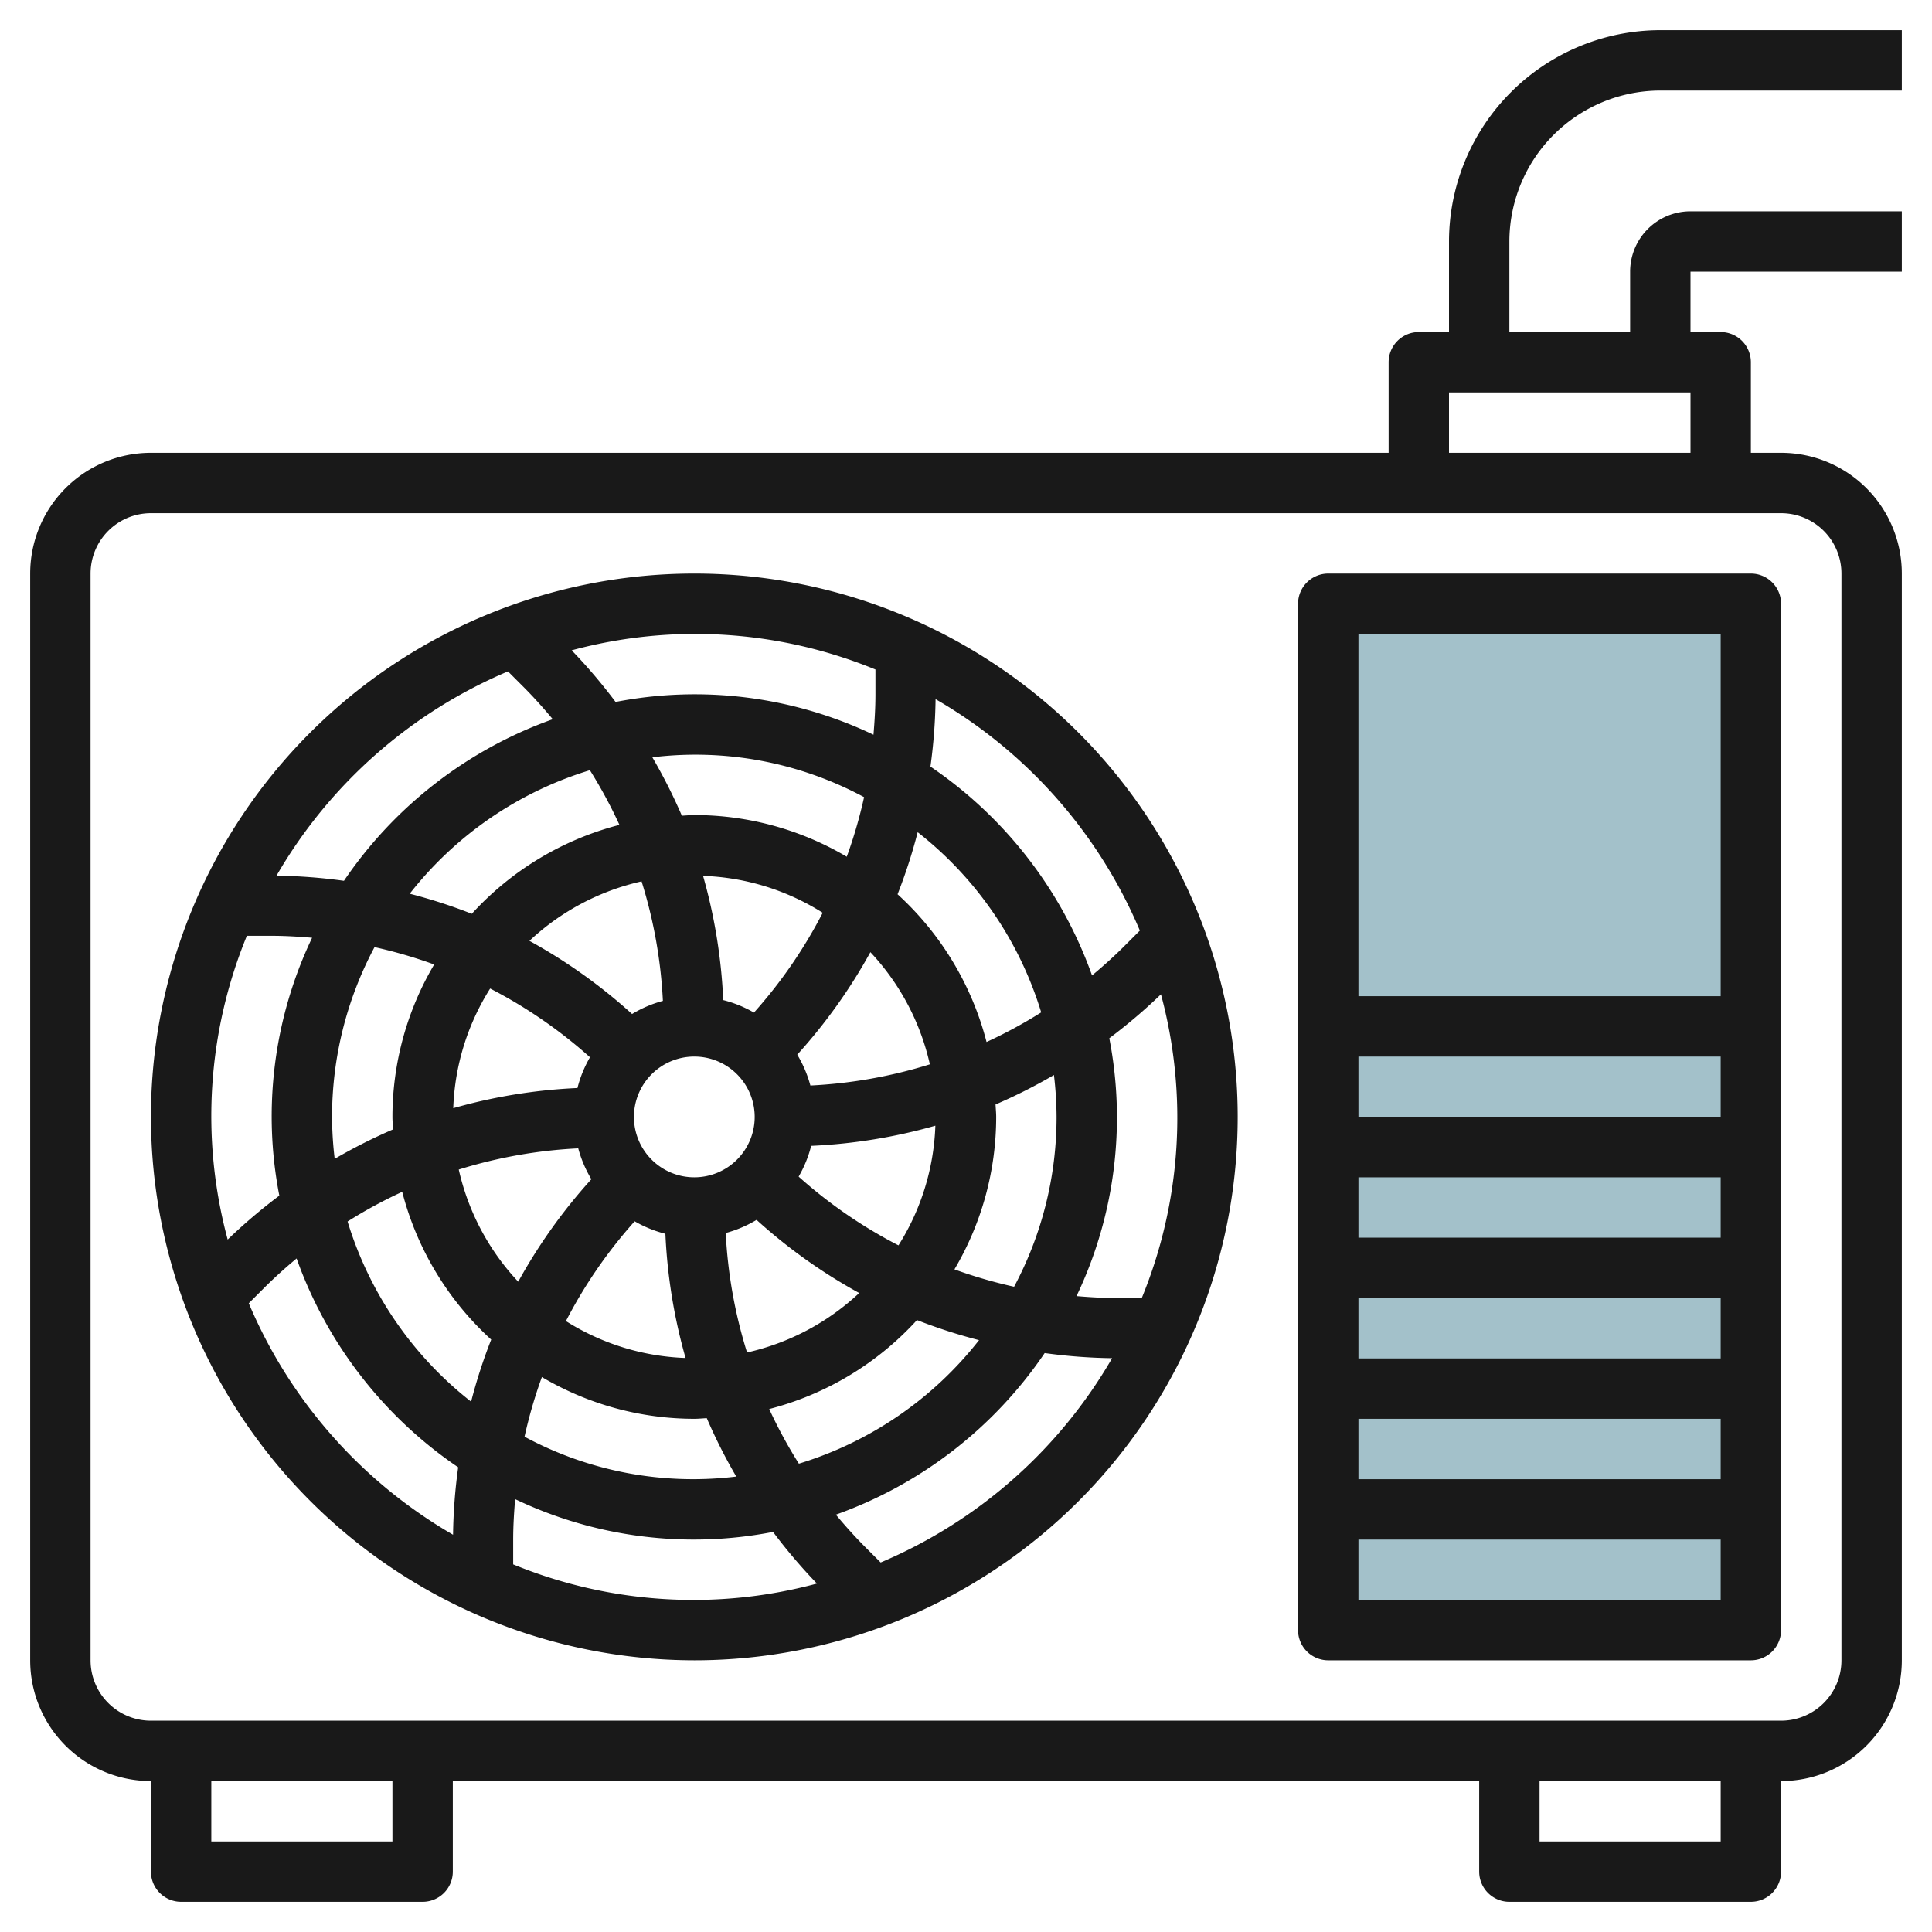
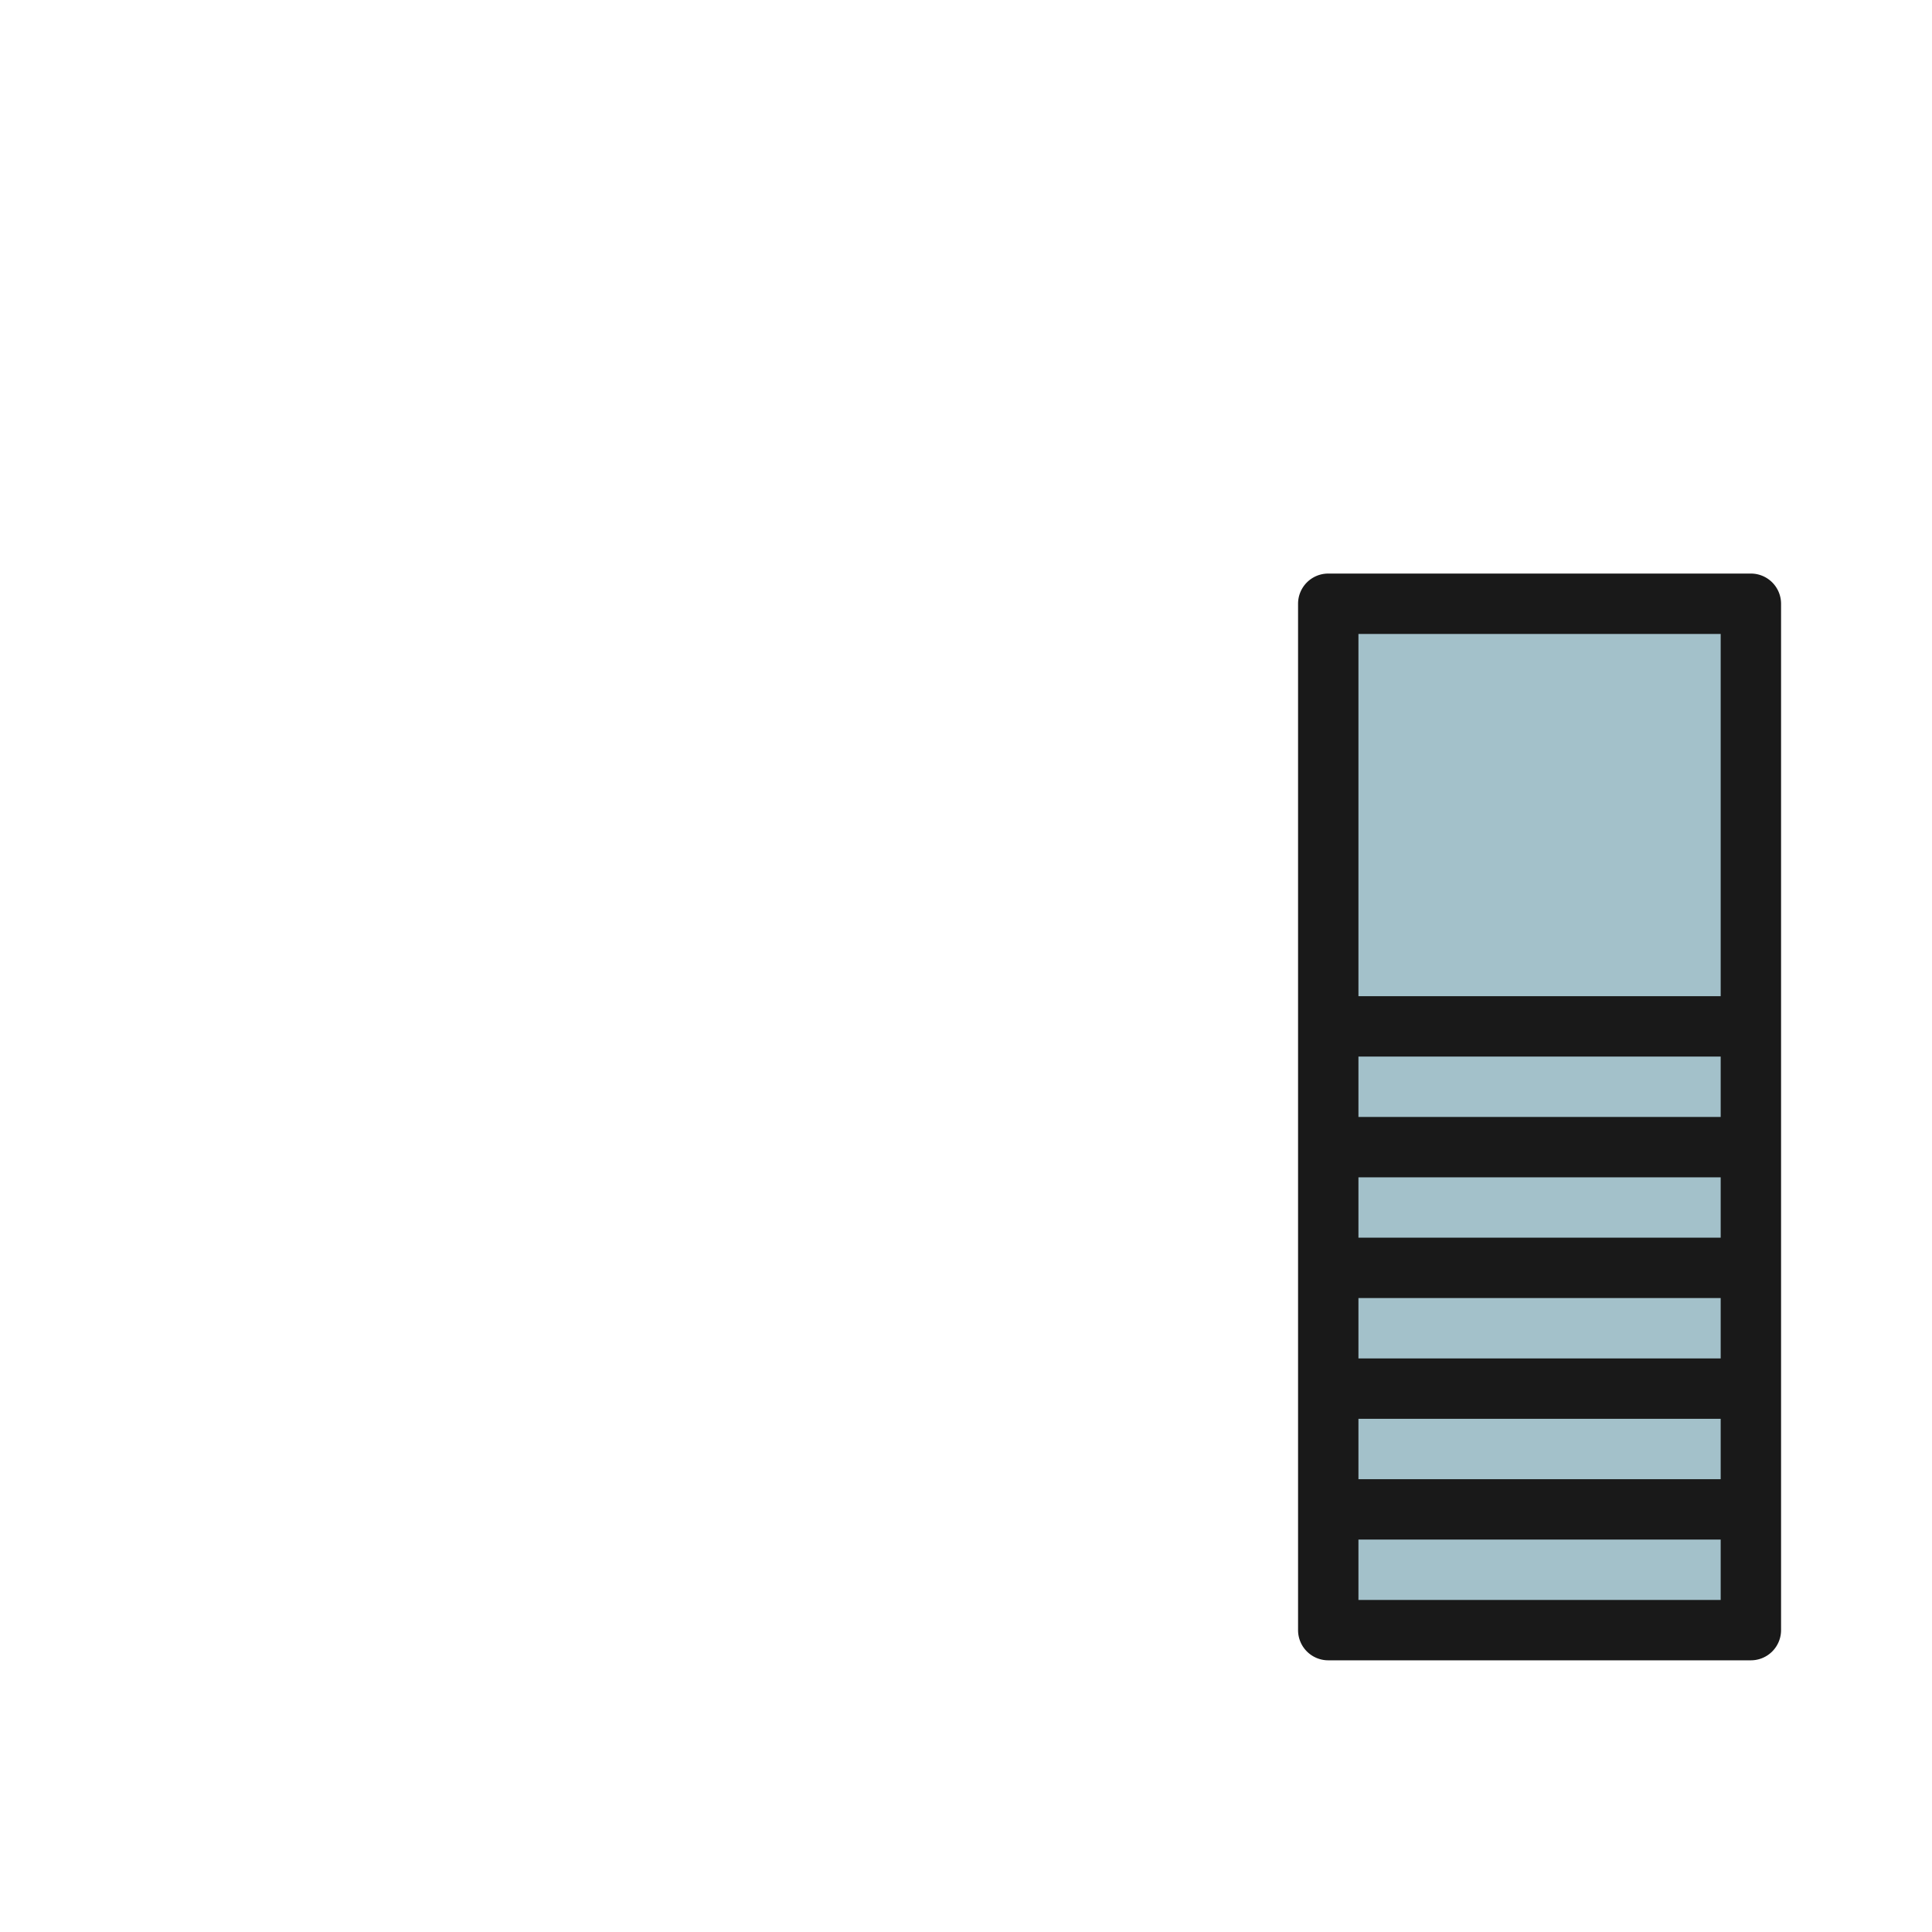
<svg xmlns="http://www.w3.org/2000/svg" id="Layer_3" height="512" viewBox="0 0 64 64" width="512" data-name="Layer 3">
  <path d="m44 20h14v34h-14z" fill="#a3c1ca" />
  <g fill="#191919">
-     <path d="m23 55a18 18 0 1 0 -18-18 18.021 18.021 0 0 0 18 18zm-14.759-11.828.516-.515c.342-.342.7-.662 1.068-.969a14.06 14.06 0 0 0 5.353 6.918 17.975 17.975 0 0 0 -.17 2.234 16.089 16.089 0 0 1 -6.767-7.668zm2.759-6.172a11.927 11.927 0 0 1 1.407-5.625 15.8 15.8 0 0 1 1.976.575 9.928 9.928 0 0 0 -1.383 5.05c0 .139.015.275.021.413a17.774 17.774 0 0 0 -1.934.976 12 12 0 0 1 -.087-1.389zm24 0a11.927 11.927 0 0 1 -1.407 5.625 15.8 15.8 0 0 1 -1.976-.575 9.928 9.928 0 0 0 1.383-5.05c0-.139-.015-.275-.021-.413a17.774 17.774 0 0 0 1.934-.976 12 12 0 0 1 .087 1.389zm-12-2a2 2 0 1 1 -2 2 2 2 0 0 1 2-2zm-1.976 5.457a3.966 3.966 0 0 0 1.018.414 17.937 17.937 0 0 0 .668 4.114 7.932 7.932 0 0 1 -3.963-1.222 15.84 15.84 0 0 1 2.277-3.306zm3.017.388a3.973 3.973 0 0 0 1.021-.435 17.889 17.889 0 0 0 3.4 2.423 7.99 7.99 0 0 1 -3.715 1.97 15.891 15.891 0 0 1 -.706-3.958zm2.415-1.868a3.954 3.954 0 0 0 .415-1.019 17.937 17.937 0 0 0 4.114-.668 7.935 7.935 0 0 1 -1.222 3.964 15.821 15.821 0 0 1 -3.307-2.277zm.389-3.018a3.98 3.98 0 0 0 -.435-1.022 17.94 17.94 0 0 0 2.423-3.395 7.981 7.981 0 0 1 1.97 3.715 15.891 15.891 0 0 1 -3.958.702zm-1.869-2.416a3.966 3.966 0 0 0 -1.018-.414 17.937 17.937 0 0 0 -.668-4.114 7.932 7.932 0 0 1 3.963 1.222 15.84 15.84 0 0 1 -2.277 3.306zm-3.017-.388a3.973 3.973 0 0 0 -1.021.435 17.889 17.889 0 0 0 -3.4-2.423 7.99 7.99 0 0 1 3.715-1.97 15.891 15.891 0 0 1 .706 3.958zm-2.415 1.868a3.954 3.954 0 0 0 -.415 1.019 17.937 17.937 0 0 0 -4.114.668 7.935 7.935 0 0 1 1.222-3.964 15.821 15.821 0 0 1 3.307 2.277zm-.389 3.018a3.98 3.98 0 0 0 .435 1.022 17.94 17.94 0 0 0 -2.423 3.395 7.981 7.981 0 0 1 -1.97-3.715 15.891 15.891 0 0 1 3.958-.702zm3.845 8.959c.139 0 .275-.015.413-.021a17.782 17.782 0 0 0 .977 1.934 11.784 11.784 0 0 1 -7.014-1.32 15.634 15.634 0 0 1 .575-1.976 9.924 9.924 0 0 0 5.049 1.383zm2.481-.324a10 10 0 0 0 4.895-2.947 17.663 17.663 0 0 0 2.056.665 12.032 12.032 0 0 1 -5.968 4.092 15.766 15.766 0 0 1 -.983-1.81zm7.2-12.157a10 10 0 0 0 -2.948-4.895 17.479 17.479 0 0 0 .666-2.056 12.032 12.032 0 0 1 4.092 5.968 15.613 15.613 0 0 1 -1.815.983zm-4.627-6.136a9.924 9.924 0 0 0 -5.054-1.383c-.139 0-.275.015-.413.021a17.782 17.782 0 0 0 -.977-1.934 11.784 11.784 0 0 1 7.014 1.32 15.634 15.634 0 0 1 -.575 1.976zm-7.53-1.059a10 10 0 0 0 -4.895 2.947 17.663 17.663 0 0 0 -2.056-.665 12.032 12.032 0 0 1 5.968-4.092 15.766 15.766 0 0 1 .978 1.81zm-7.2 12.157a10 10 0 0 0 2.948 4.895 17.479 17.479 0 0 0 -.666 2.056 12.032 12.032 0 0 1 -4.092-5.968 15.613 15.613 0 0 1 1.81-.983zm3.676 12.341v-.822c0-.45.028-.9.065-1.339a13.746 13.746 0 0 0 8.543 1.086 18.2 18.2 0 0 0 1.454 1.71 15.705 15.705 0 0 1 -10.062-.635zm12.173-.063-.516-.516c-.342-.343-.661-.7-.968-1.068a14.057 14.057 0 0 0 6.917-5.353 17.975 17.975 0 0 0 2.234.17 16.092 16.092 0 0 1 -7.667 6.767zm8.649-8.759h-.822c-.45 0-.9-.028-1.339-.065a13.743 13.743 0 0 0 1.086-8.542 18.2 18.2 0 0 0 1.711-1.455 15.717 15.717 0 0 1 -.636 10.062zm-.063-12.173-.516.516c-.342.342-.7.662-1.068.969a14.06 14.06 0 0 0 -5.353-6.918 17.975 17.975 0 0 0 .17-2.234 16.091 16.091 0 0 1 6.767 7.667zm-8.759-8.649v.822c0 .45-.028.895-.065 1.339a13.746 13.746 0 0 0 -8.543-1.086 18.2 18.2 0 0 0 -1.454-1.71 15.705 15.705 0 0 1 10.062.635zm-12.173.063.516.516c.342.343.661.7.968 1.068a14.057 14.057 0 0 0 -6.917 5.353 17.975 17.975 0 0 0 -2.234-.17 16.092 16.092 0 0 1 7.667-6.767zm-8.649 8.759h.822c.45 0 .895.028 1.339.065a13.743 13.743 0 0 0 -1.086 8.542 18.2 18.2 0 0 0 -1.711 1.455 15.717 15.717 0 0 1 .636-10.062z" />
    <path d="m44 55h14a1 1 0 0 0 1-1v-34a1 1 0 0 0 -1-1h-14a1 1 0 0 0 -1 1v34a1 1 0 0 0 1 1zm1-2v-2h12v2zm12-14v2h-12v-2zm-12-2v-2h12v2zm12 6v2h-12v-2zm0 4v2h-12v-2zm0-26v12h-12v-12z" />
-     <path d="m55 3h8v-2h-8a7.008 7.008 0 0 0 -7 7v3h-1a1 1 0 0 0 -1 1v3h-41a4 4 0 0 0 -4 4v36a4 4 0 0 0 4 4v3a1 1 0 0 0 1 1h8a1 1 0 0 0 1-1v-3h34v3a1 1 0 0 0 1 1h8a1 1 0 0 0 1-1v-3a4 4 0 0 0 4-4v-36a4 4 0 0 0 -4-4h-1v-3a1 1 0 0 0 -1-1h-1v-2h7v-2h-7a2 2 0 0 0 -2 2v2h-4v-3a5.006 5.006 0 0 1 5-5zm-42 58h-6v-2h6zm44 0h-6v-2h6zm4-42v36a2 2 0 0 1 -2 2h-54a2 2 0 0 1 -2-2v-36a2 2 0 0 1 2-2h54a2 2 0 0 1 2 2zm-13-4v-2h8v2z" />
  </g>
</svg>